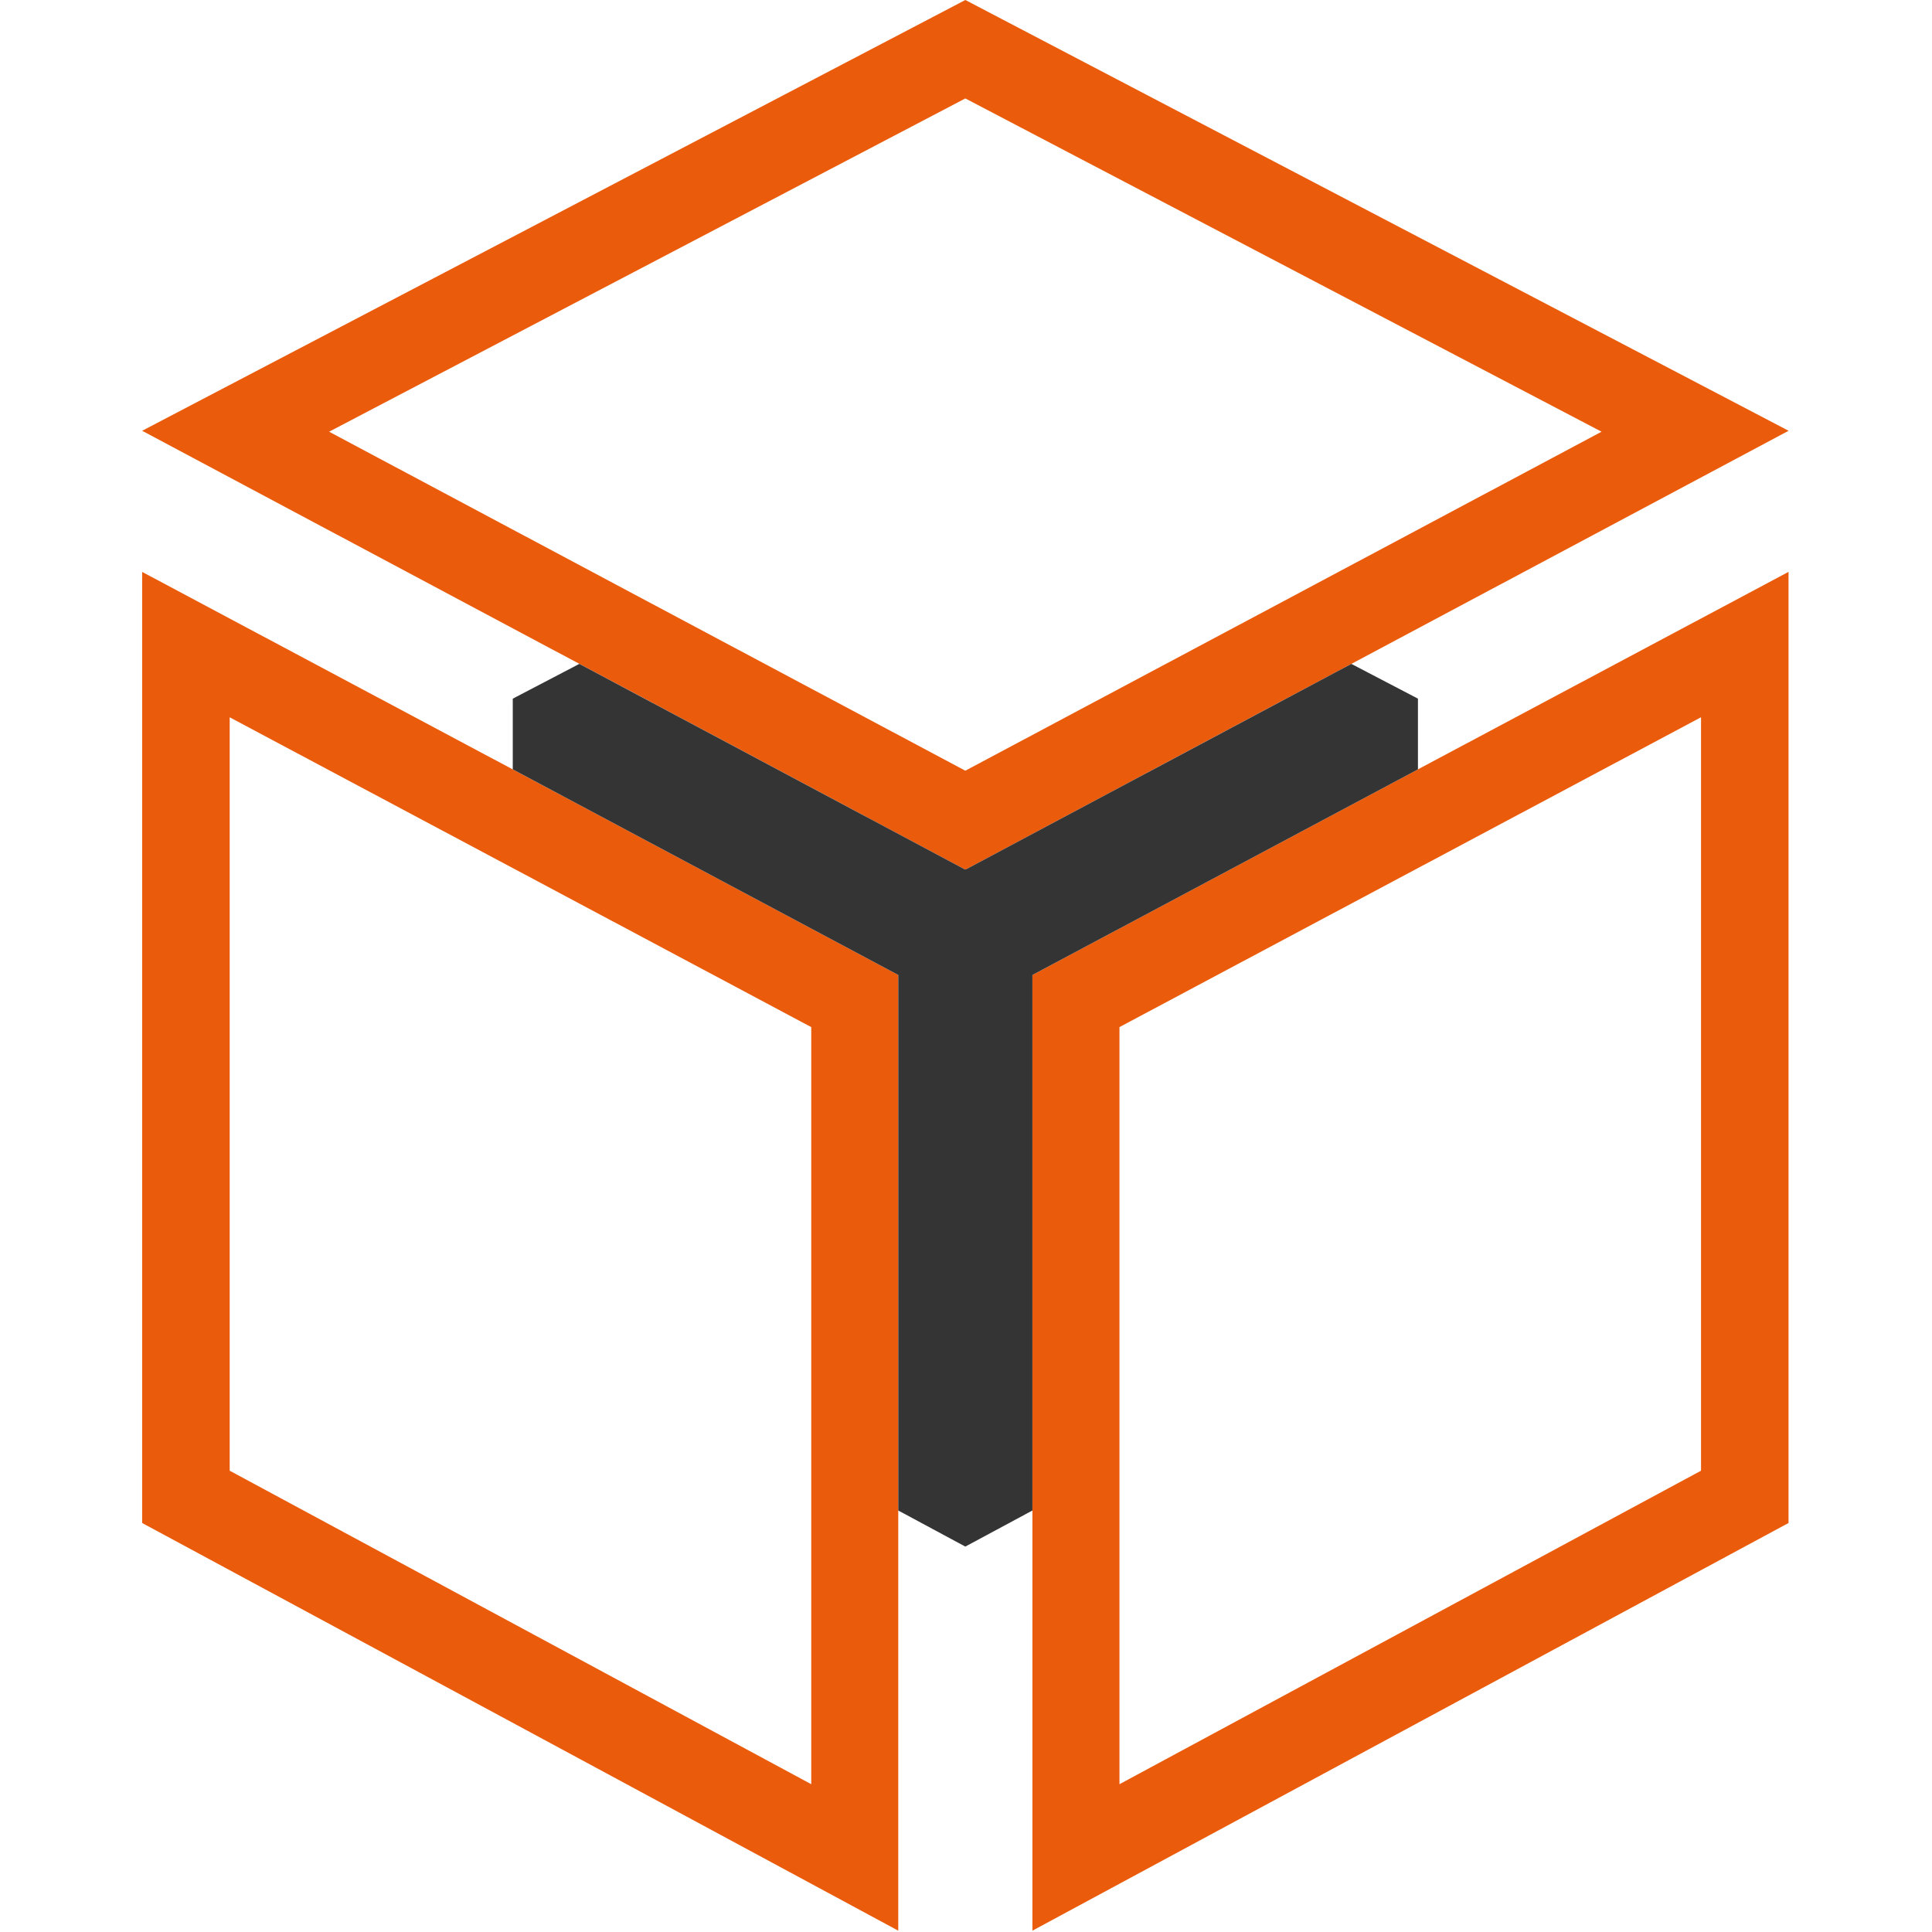
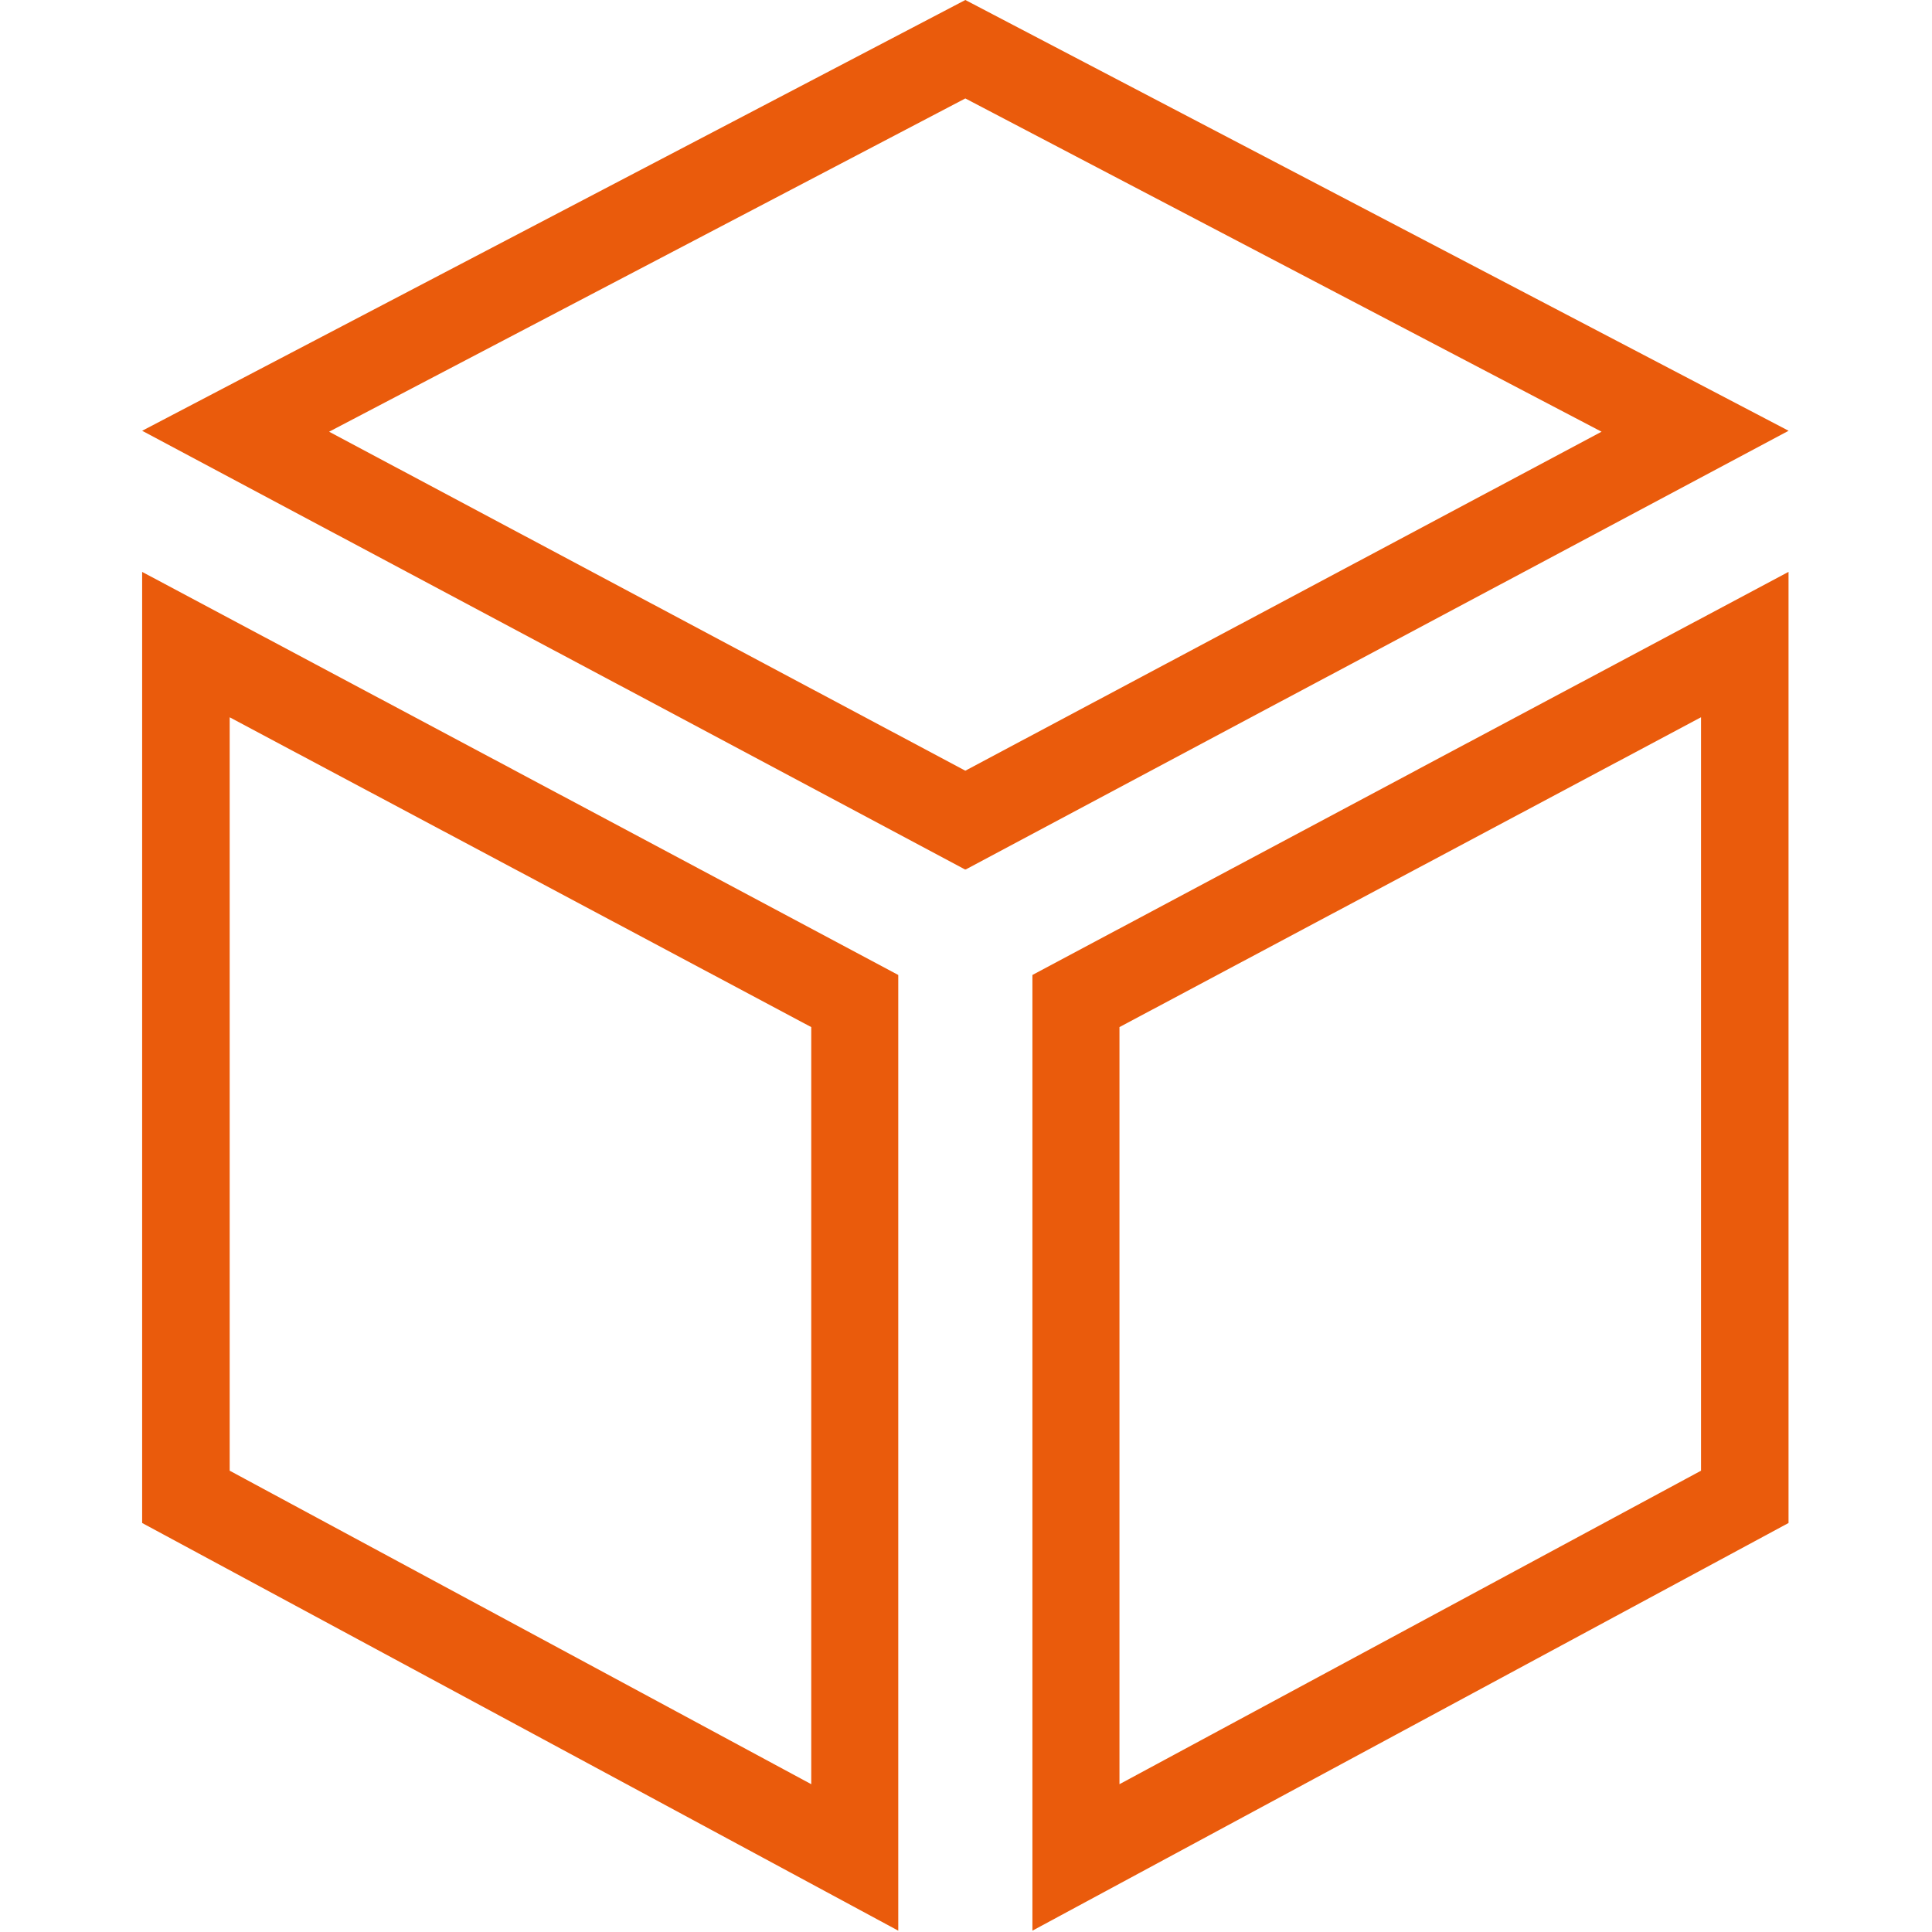
<svg xmlns="http://www.w3.org/2000/svg" viewBox="0 0 200 200">
  <style>
        #y {
        fill: #343434
        }

        @media (prefers-color-scheme: dark) {
        #y {
        fill: #ffffff;
        }
        }
    </style>
  <path fill="#ea5b0c" fill-rule="evenodd" d="m146.785 79.648-.023.012-39.887 21.27v98.933l78.273-42.203V59.2l-38.367 20.445h.004Zm29.305 72.598L115.887 184.7v-78.375l30.875-16.449L176.09 74.25ZM99.93 0 14.715 44.594l45.262 24.129h.003l9.153 4.875 30.77 16.41.023-.016.008.008.011-.008.024.016 30.77-16.41 9.152-4.871 45.265-24.133L99.934 0Zm30.27 63.66L99.94 79.777l-.011-.004-.008.004L69.664 63.66 34.07 44.691l65.852-34.496.008.004.011-.004 65.852 34.496ZM53.105 79.66l-.023-.012-38.367-20.445v98.457l78.273 42.203V100.93L53.102 79.66ZM83.98 184.7l-60.203-32.454V74.254l29.328 15.621 30.875 16.45Zm0 0" />
-   <path id="y" d="M146.785 72.324v7.324l-.023.012-39.887 21.27v55.437l-6.945 3.735-6.942-3.735V100.93L53.105 79.66l-.023-.012v-7.324l6.895-3.601.003.004 39.918 21.28.024-.015.008.008.011-.008.024.016 39.922-21.281v-.004Zm0 0" />
</svg>